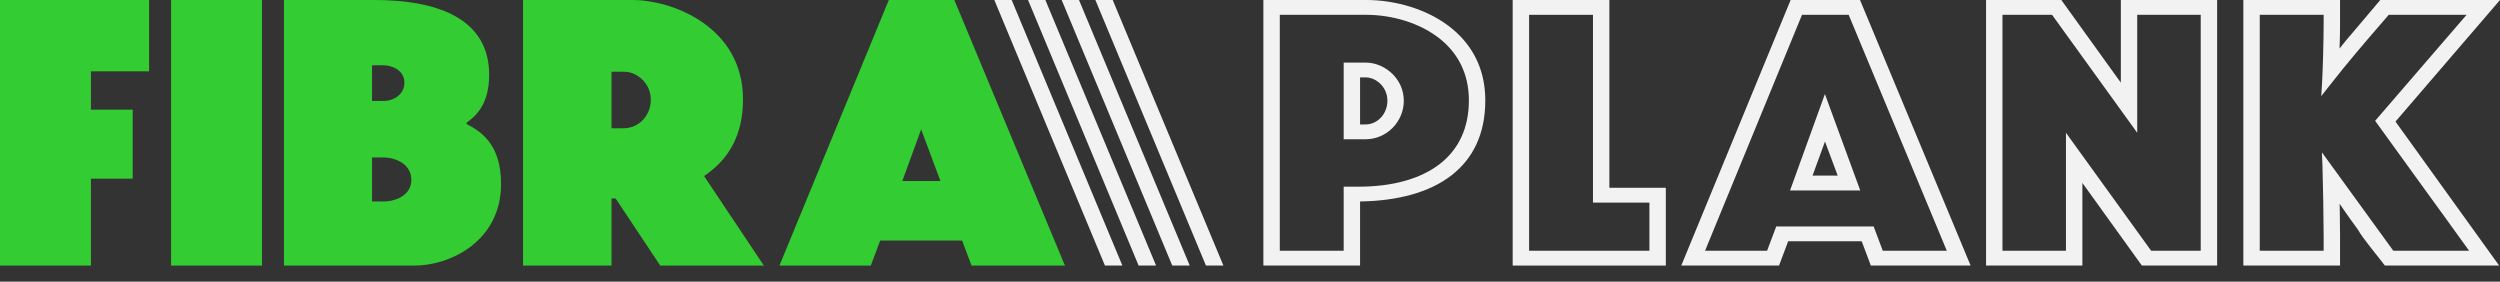
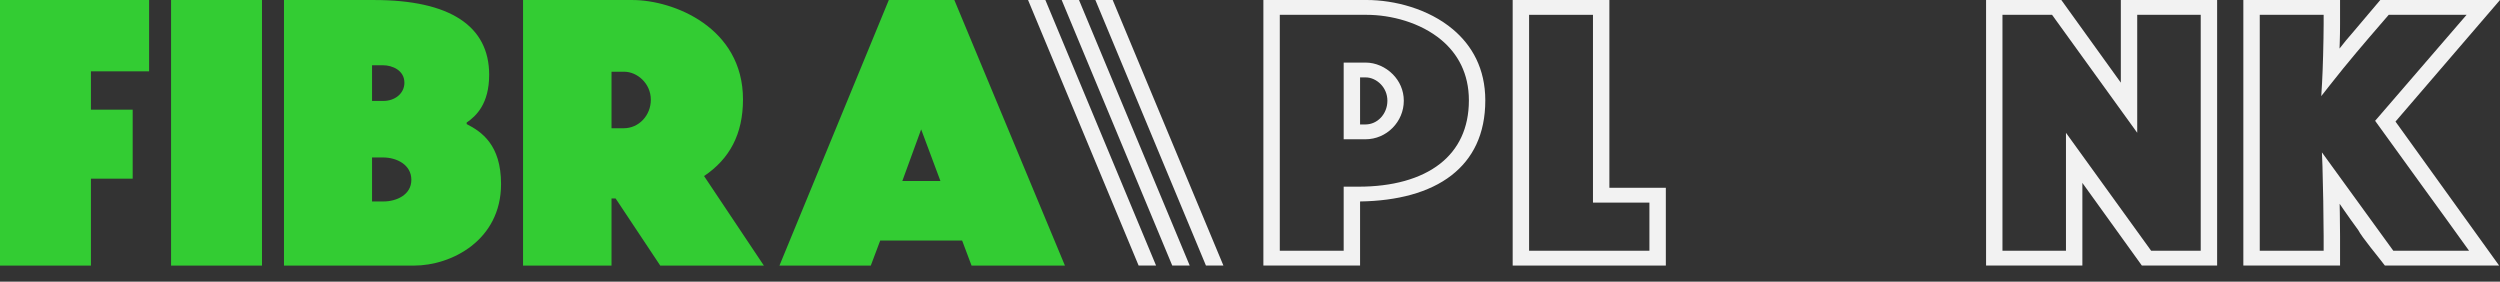
<svg xmlns="http://www.w3.org/2000/svg" width="142" height="16" viewBox="0 0 142 16" fill="none">
  <rect x="0" y="0" width="142" height="16" fill="#333333" stroke="none" />
  <path d="M50.484 0.001L44.273 15.085H49.461L49.996 13.663H54.649L55.184 15.085H60.488L54.207 0.001H50.484ZM0 15.085H5.165V10.15H7.536V6.228H5.165V4.052H8.468V0.001H0V15.085ZM14.881 0.001H9.717V15.085H14.881V0.001ZM16.13 15.085H23.528C25.622 15.085 28.46 13.663 28.46 10.452C28.46 8.211 27.343 7.478 26.506 7.047V6.961C27.041 6.595 27.785 5.905 27.785 4.246C27.785 1.488 25.575 0.001 21.248 0.001H16.13V15.085ZM21.132 3.707H21.76C22.272 3.707 22.97 3.987 22.97 4.699C22.97 5.324 22.411 5.733 21.783 5.733H21.132V3.707ZM21.132 8.944H21.76C22.528 8.944 23.365 9.353 23.365 10.215C23.365 11.077 22.504 11.443 21.783 11.443H21.132V8.944ZM29.709 15.085H34.734V11.271H34.966L37.502 15.085H43.388L39.991 10C41.434 9.03 42.202 7.629 42.202 5.647C42.202 1.553 38.246 0.001 35.92 0.001H29.709V15.085ZM34.734 4.074H35.455C36.176 4.074 36.967 4.72 36.967 5.668C36.967 6.552 36.292 7.284 35.431 7.284H34.734V4.074ZM52.322 7.349L53.416 10.28H51.252L52.322 7.349Z" fill="#33CC33" />
  <path fill-rule="evenodd" clip-rule="evenodd" d="M77.577 4.397H77.252V7.069H77.554C77.897 7.069 78.204 6.922 78.427 6.687C78.661 6.441 78.804 6.099 78.804 5.723C78.804 5.345 78.657 5.026 78.438 4.795C78.199 4.544 77.879 4.397 77.577 4.397ZM77.554 7.911H76.321L76.321 3.555H77.577C78.128 3.555 78.699 3.801 79.114 4.222C79.486 4.6 79.736 5.118 79.736 5.723C79.736 6.316 79.494 6.864 79.1 7.262C78.707 7.661 78.162 7.911 77.554 7.911ZM77.012 15.084H71.76V0H77.622C79.2 0 81.137 0.497 82.528 1.669C83.612 2.582 84.365 3.899 84.365 5.702C84.365 7.628 83.652 9.021 82.447 9.957C81.173 10.946 79.354 11.411 77.252 11.443V15.084H77.012ZM77.622 0.842H72.692V14.242H76.321V10.603H77.17C79.071 10.603 80.693 10.171 81.808 9.292C82.831 8.486 83.433 7.293 83.433 5.702C83.433 4.167 82.795 3.049 81.877 2.277C80.677 1.27 78.998 0.842 77.622 0.842Z" fill="#F2F2F2" />
  <path fill-rule="evenodd" clip-rule="evenodd" d="M133.574 1.921L135.2 0H142L136.064 6.905L141.951 15.084H135.462C135.103 14.605 134.166 13.495 133.944 13.063C133.669 12.689 133.398 12.308 133.158 11.963C133.064 11.828 132.975 11.699 132.892 11.576C132.895 11.744 132.899 11.919 132.902 12.101C132.91 12.551 132.915 13.005 132.915 13.419V15.084H127.422V0H132.915V1.373C132.915 1.723 132.909 2.075 132.897 2.448C132.893 2.552 132.89 2.656 132.885 2.759L132.946 2.681C133.146 2.423 133.359 2.161 133.573 1.921L133.574 1.921ZM135.017 6.735L140.102 0.842H135.679L135.277 1.308C134.305 2.434 133.365 3.524 132.327 4.849L131.848 5.459L131.893 4.707C131.915 4.348 131.936 3.749 131.953 3.143C131.97 2.477 131.983 1.778 131.983 1.373V0.842H128.354V14.242H131.983V13.419C131.983 12.913 131.973 12.142 131.961 11.419C131.947 10.562 131.928 9.735 131.916 9.432L131.885 8.655L135.94 14.242H140.243C139.376 13.03 138.45 11.755 137.533 10.493C136.645 9.27 135.766 8.059 135.003 6.995L134.907 6.861L135.017 6.735Z" fill="#F2F2F2" />
  <path fill-rule="evenodd" clip-rule="evenodd" d="M121.587 14.985L118.279 10.389V15.084H112.809V0H117.083L120.463 4.695V0H125.933V15.084H121.658L121.587 14.985ZM113.74 14.242H117.347V7.543L122.185 14.242H125.001V0.842H121.394V7.541L116.557 0.842H113.74V14.242Z" fill="#F2F2F2" />
-   <path fill-rule="evenodd" clip-rule="evenodd" d="M95.62 14.783L101.708 0H105.649C107.744 5.028 109.837 10.056 111.931 15.084H106.264L105.745 13.704H101.568L101.049 15.084H95.496L95.62 14.783ZM104.382 9.976L103.659 8.039L102.952 9.976H104.382ZM110.578 14.242L105.005 0.842H102.354L96.847 14.242H100.371L100.89 12.862H106.423L106.942 14.242H110.578ZM105.327 10.818H101.675L103.655 5.342L105.662 10.818H105.327Z" fill="#F2F2F2" />
  <path fill-rule="evenodd" clip-rule="evenodd" d="M85.92 14.862V0H91.413V10.666H94.619V15.084H85.92V14.862ZM90.481 11.285V0.842H86.852V14.242H93.687V11.508H90.481V11.285Z" fill="#F2F2F2" />
  <path fill-rule="evenodd" clip-rule="evenodd" d="M63.201 0L69.49 15.084H68.498L62.217 0H63.201Z" fill="#F2F2F2" />
-   <path fill-rule="evenodd" clip-rule="evenodd" d="M57.463 0L63.751 15.084H62.76L56.478 0H57.463Z" fill="#F2F2F2" />
-   <path fill-rule="evenodd" clip-rule="evenodd" d="M59.377 0L65.665 15.084H64.674L58.393 0H59.377Z" fill="#F2F2F2" />
+   <path fill-rule="evenodd" clip-rule="evenodd" d="M59.377 0L65.665 15.084H64.674L58.393 0Z" fill="#F2F2F2" />
  <path fill-rule="evenodd" clip-rule="evenodd" d="M61.287 0L67.576 15.084H66.584L60.303 0H61.287Z" fill="#F2F2F2" />
</svg>